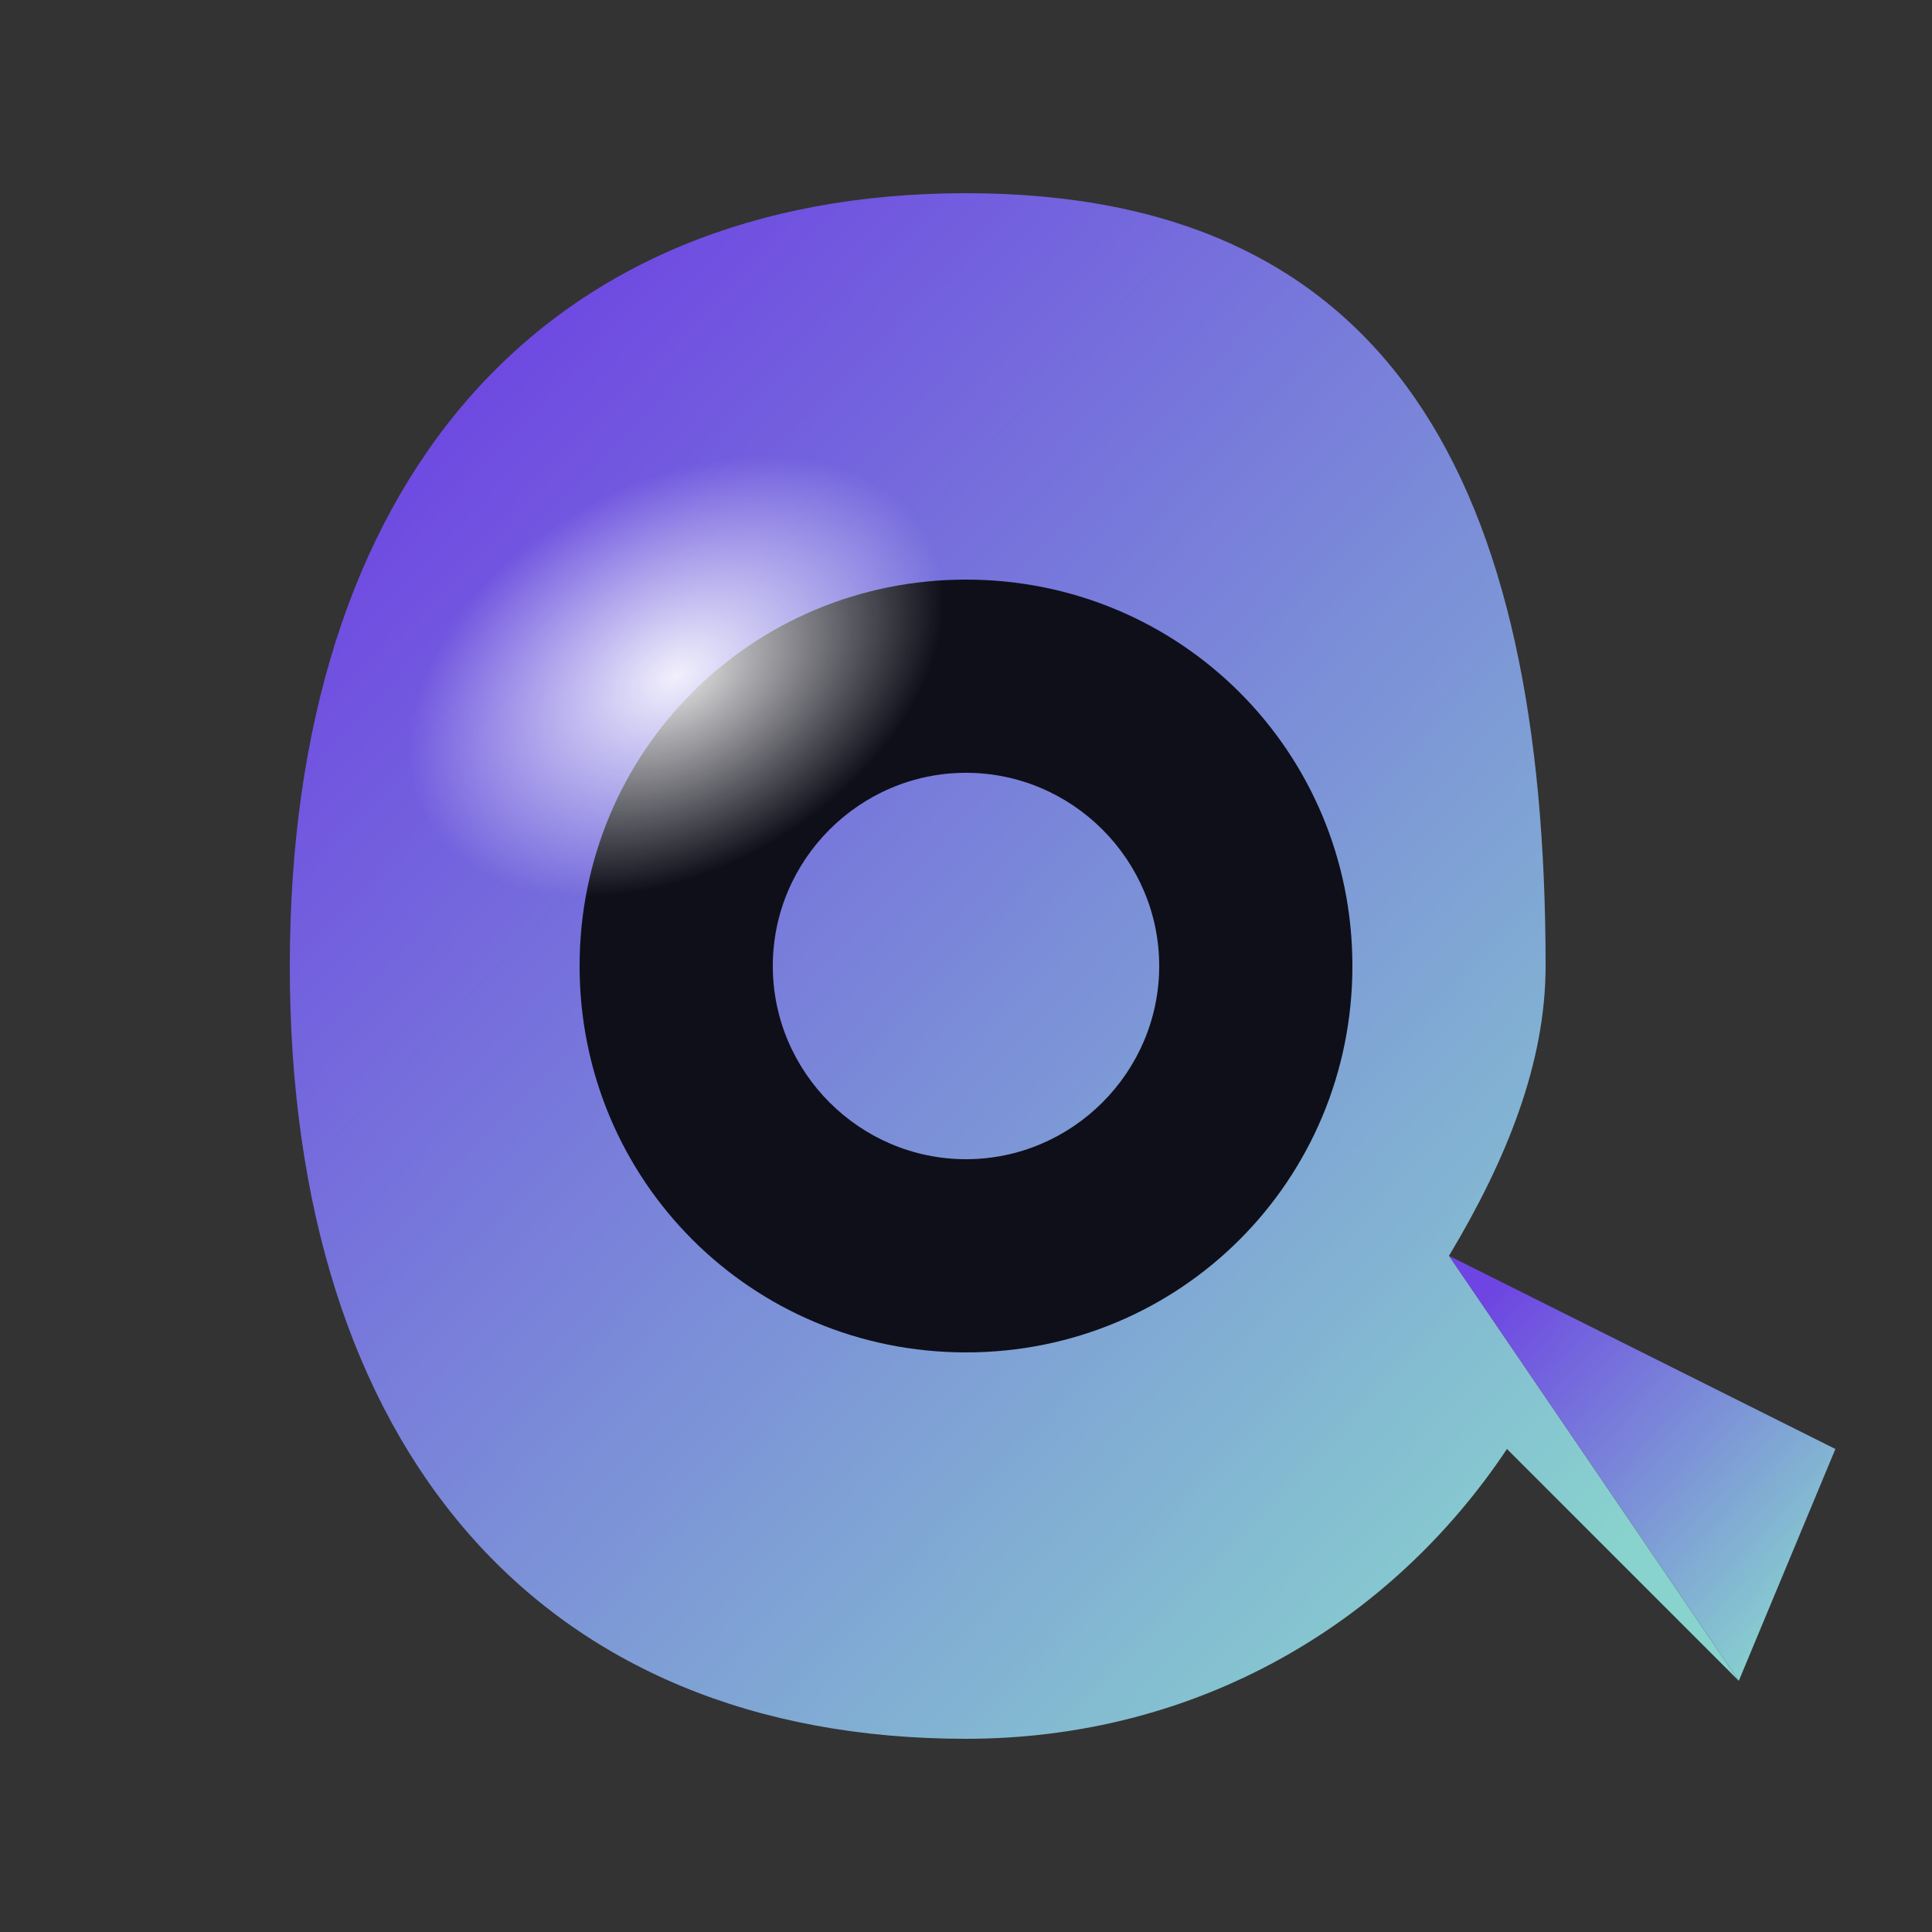
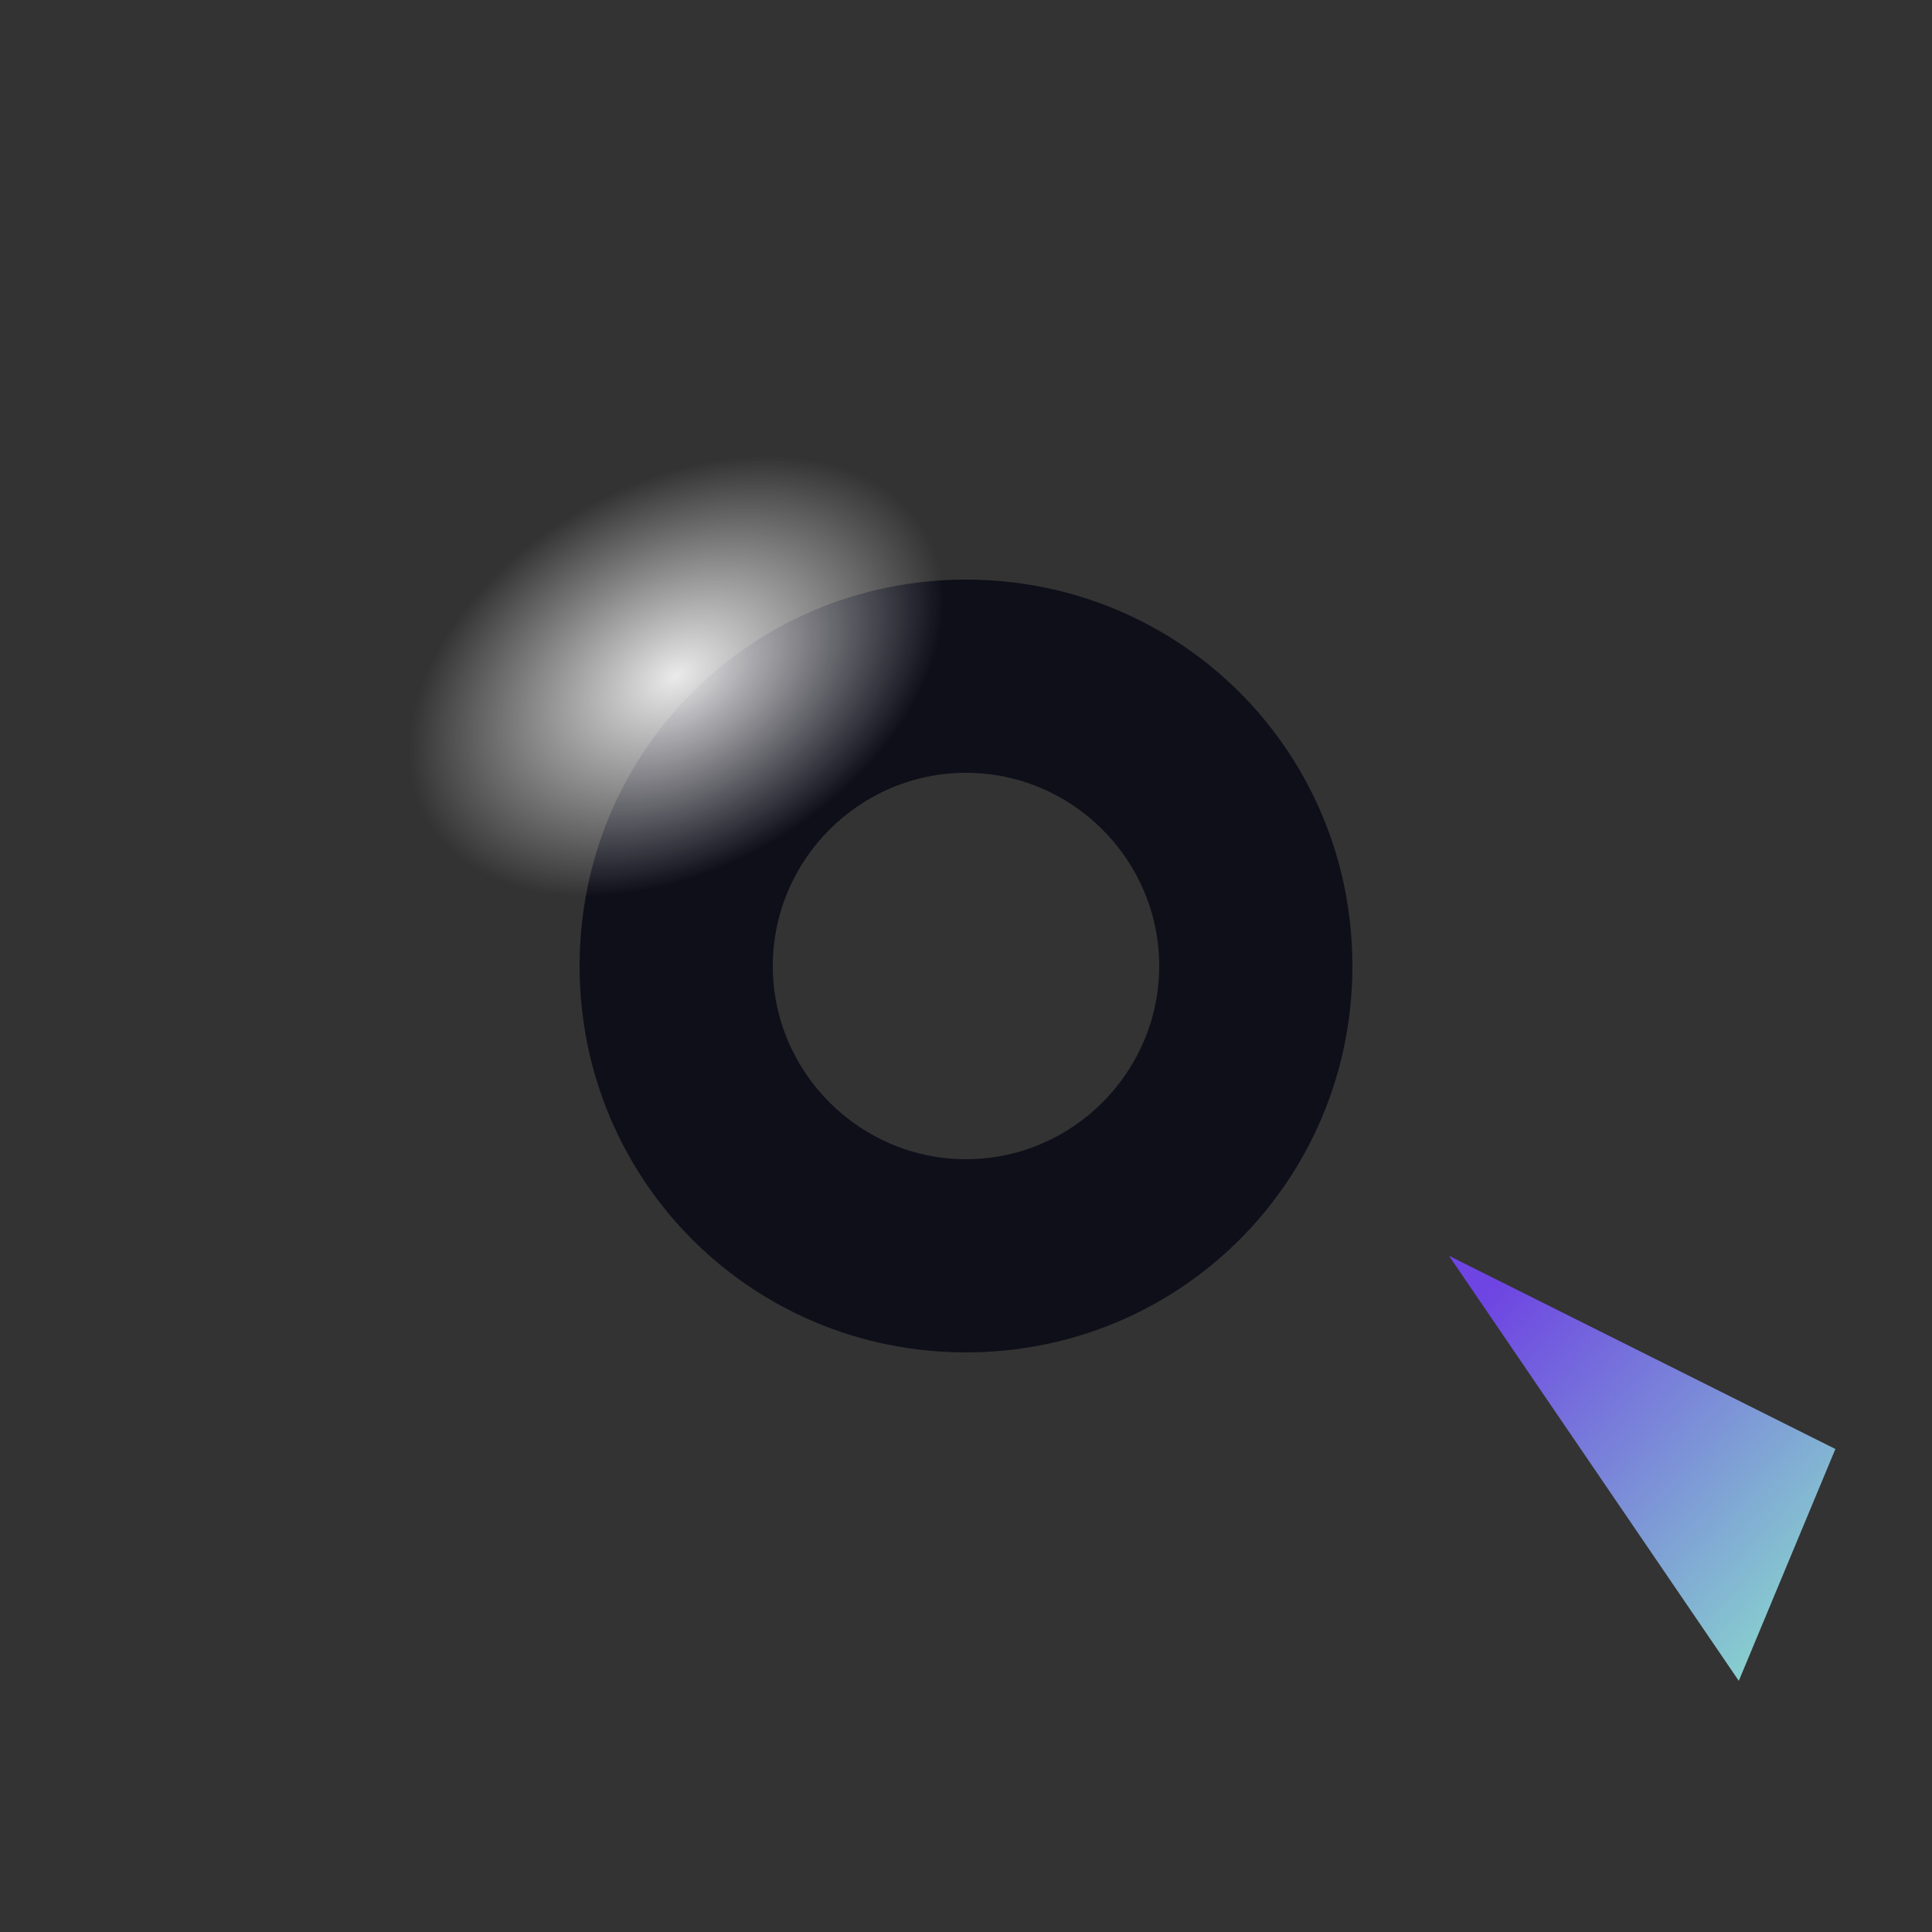
<svg xmlns="http://www.w3.org/2000/svg" width="100" height="100" viewBox="0 0 100 100">
  <rect x="0" y="0" width="100" height="100" fill="#333333" stroke="none" />
-   <path class="q-base" d="M50 10C28 10 15 25 15 50C15 75 28 90 50 90C62 90 72 84 78 75L90 87L75 65C78 60 80 55 80 50C80 25 72 10 50 10Z" fill="url(#q-gradient)" />
  <path class="q-inner" d="M50 30C38.9 30 30 38.9 30 50C30 61.1 38.9 70 50 70C61.1 70 70 61.1 70 50C70 38.9 61.1 30 50 30ZM50 60C44.5 60 40 55.5 40 50C40 44.5 44.5 40 50 40C55.5 40 60 44.5 60 50C60 55.5 55.5 60 50 60Z" fill="#0f0f1a" />
  <path class="q-tail" d="M75 65L90 87L95 75L75 65Z" fill="url(#q-gradient)" />
  <ellipse class="q-highlight" cx="35" cy="35" rx="15" ry="10" fill="url(#highlight-gradient)" transform="rotate(-30 35 35)" />
  <defs>
    <linearGradient id="q-gradient" x1="10%" y1="10%" x2="90%" y2="90%">
      <stop offset="0%" stop-color="#6e45e2" />
      <stop offset="100%" stop-color="#88d3ce" />
    </linearGradient>
    <radialGradient id="highlight-gradient" cx="50%" cy="50%" r="50%" fx="50%" fy="50%">
      <stop offset="0%" stop-color="rgba(255,255,255,0.9)" />
      <stop offset="100%" stop-color="rgba(255,255,255,0)" />
    </radialGradient>
  </defs>
  <script>
    const darkModeMediaQuery = window.matchMedia('(prefers-color-scheme: dark)');
    const updateTheme = (isDark) =&gt; {
      const innerPath = document.querySelector('.q-inner');
      if (innerPath) {
        innerPath.setAttribute('fill', isDark ? '#0f0f1a' : '#f8f9fc');
      }
    };
    
    updateTheme(darkModeMediaQuery.matches);
    darkModeMediaQuery.addEventListener('change', (e) =&gt; {
      updateTheme(e.matches);
    });
  </script>
</svg>